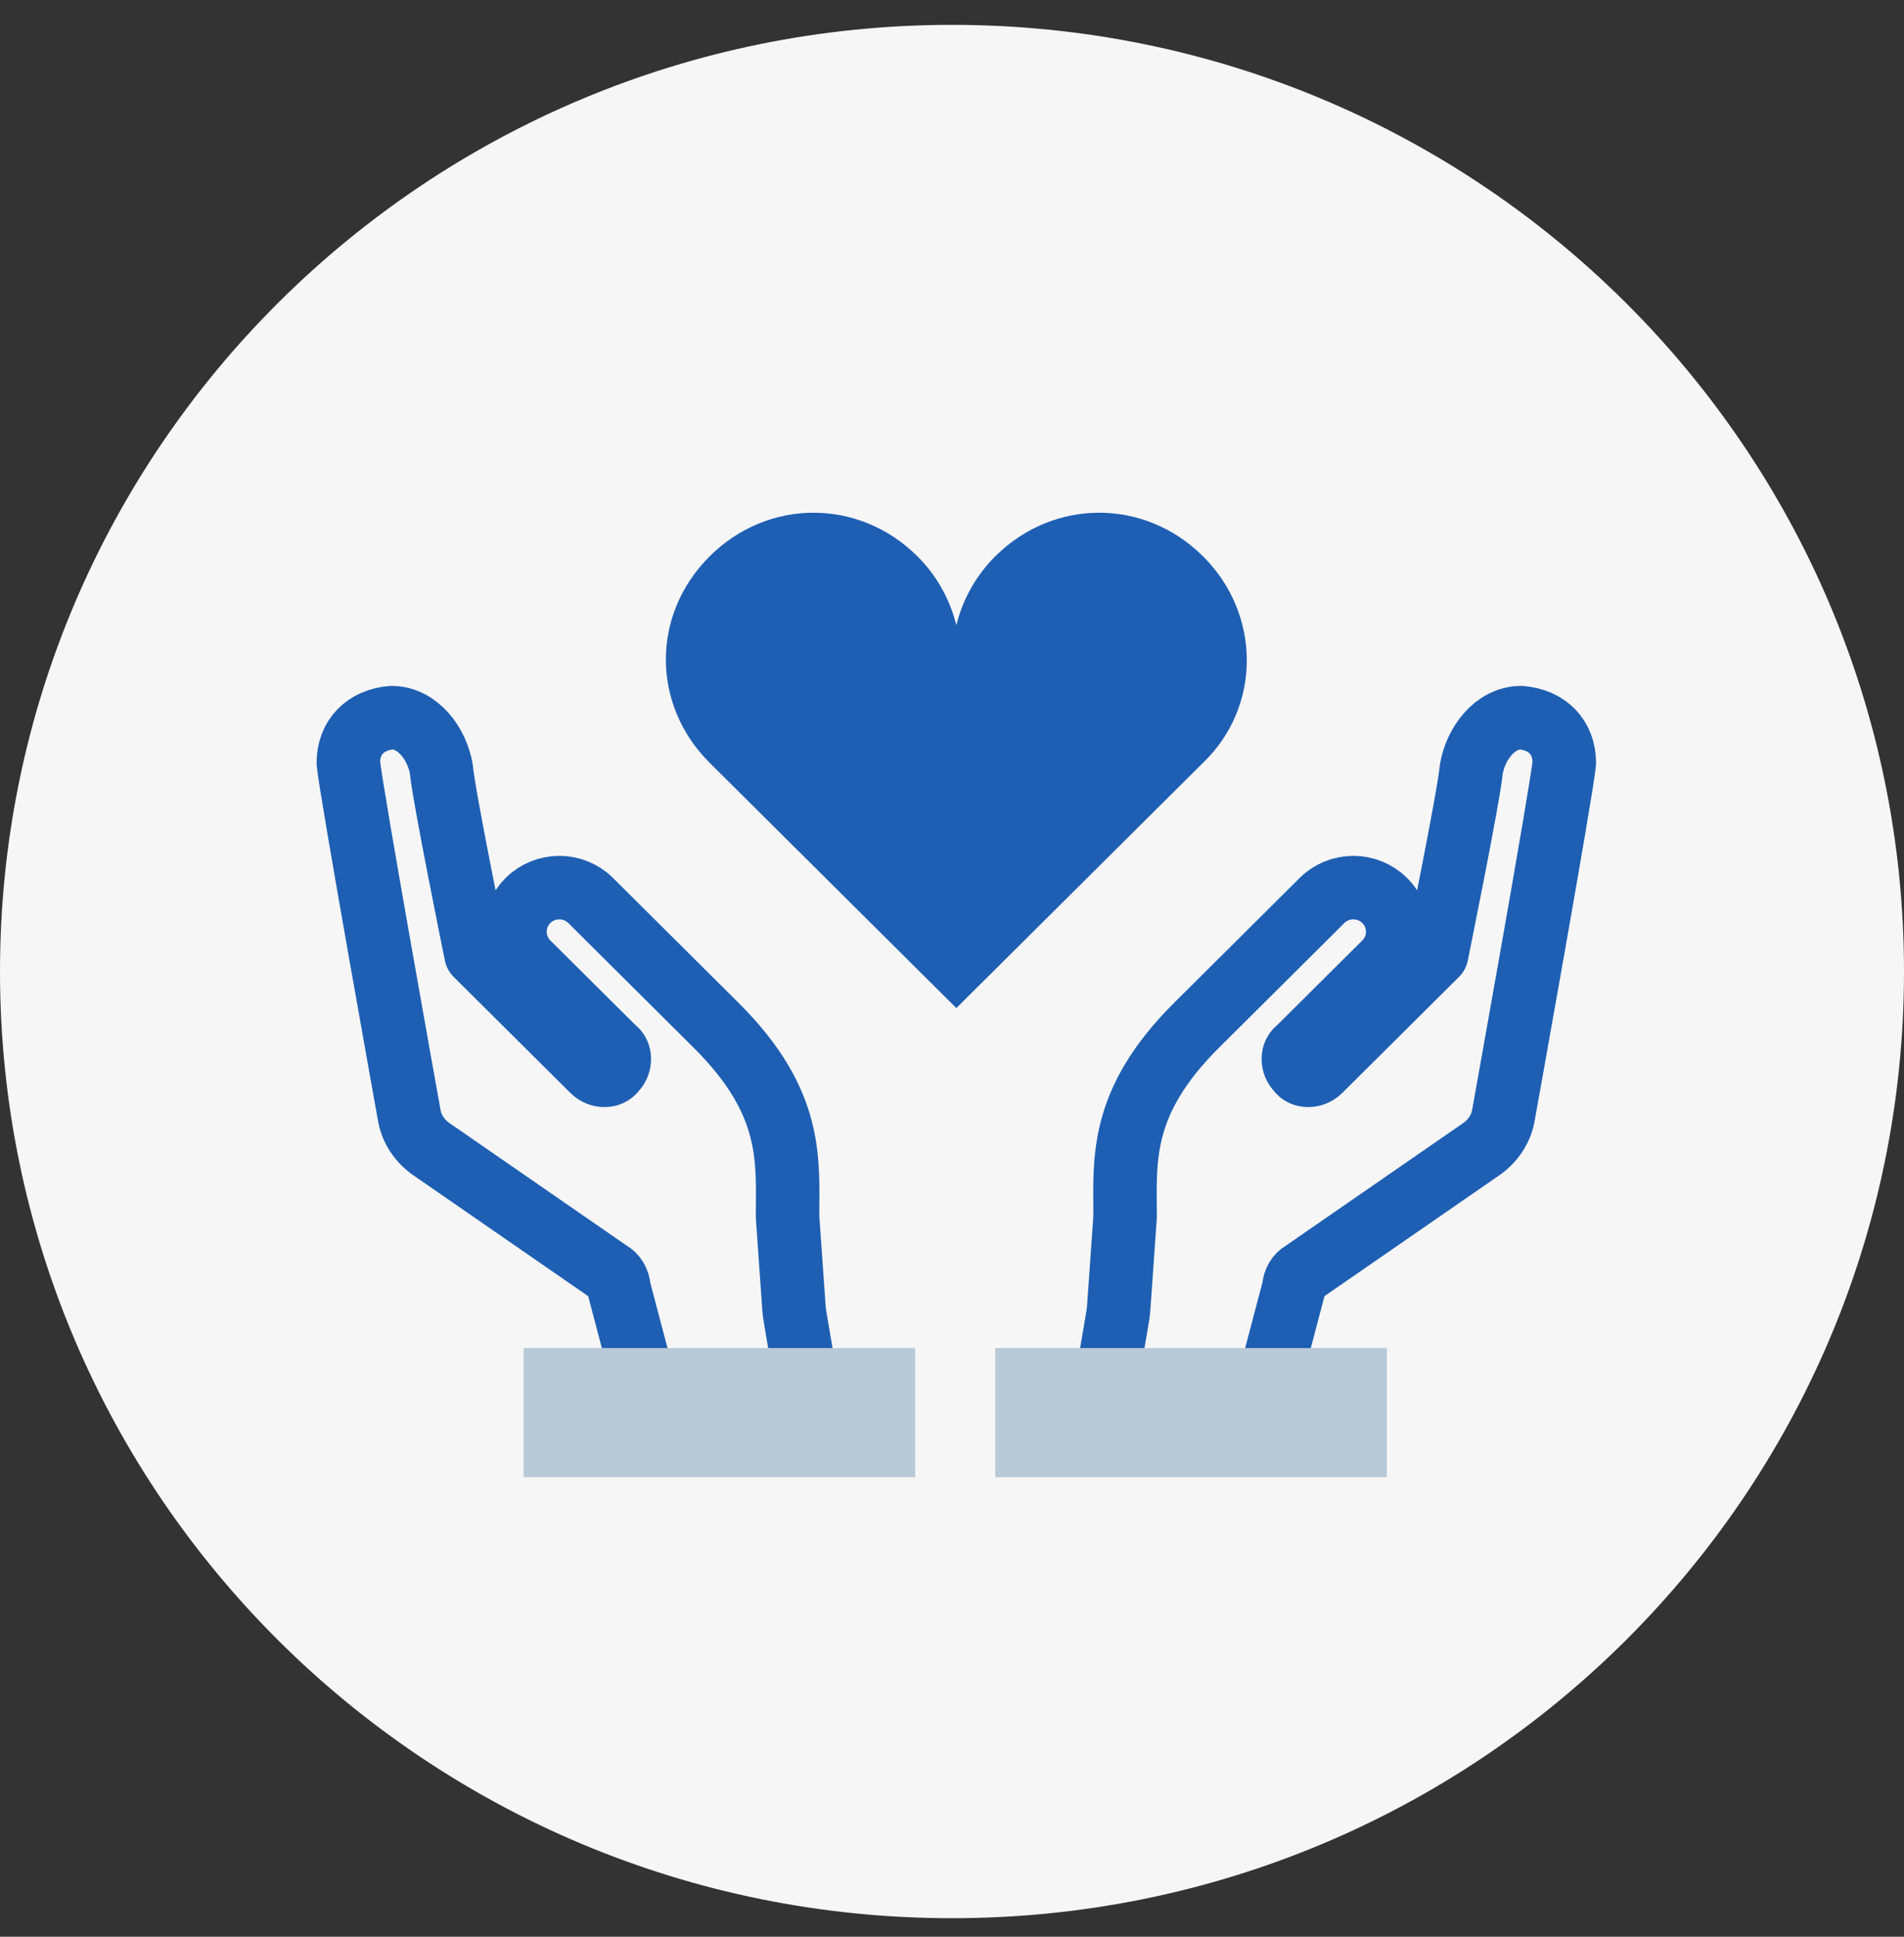
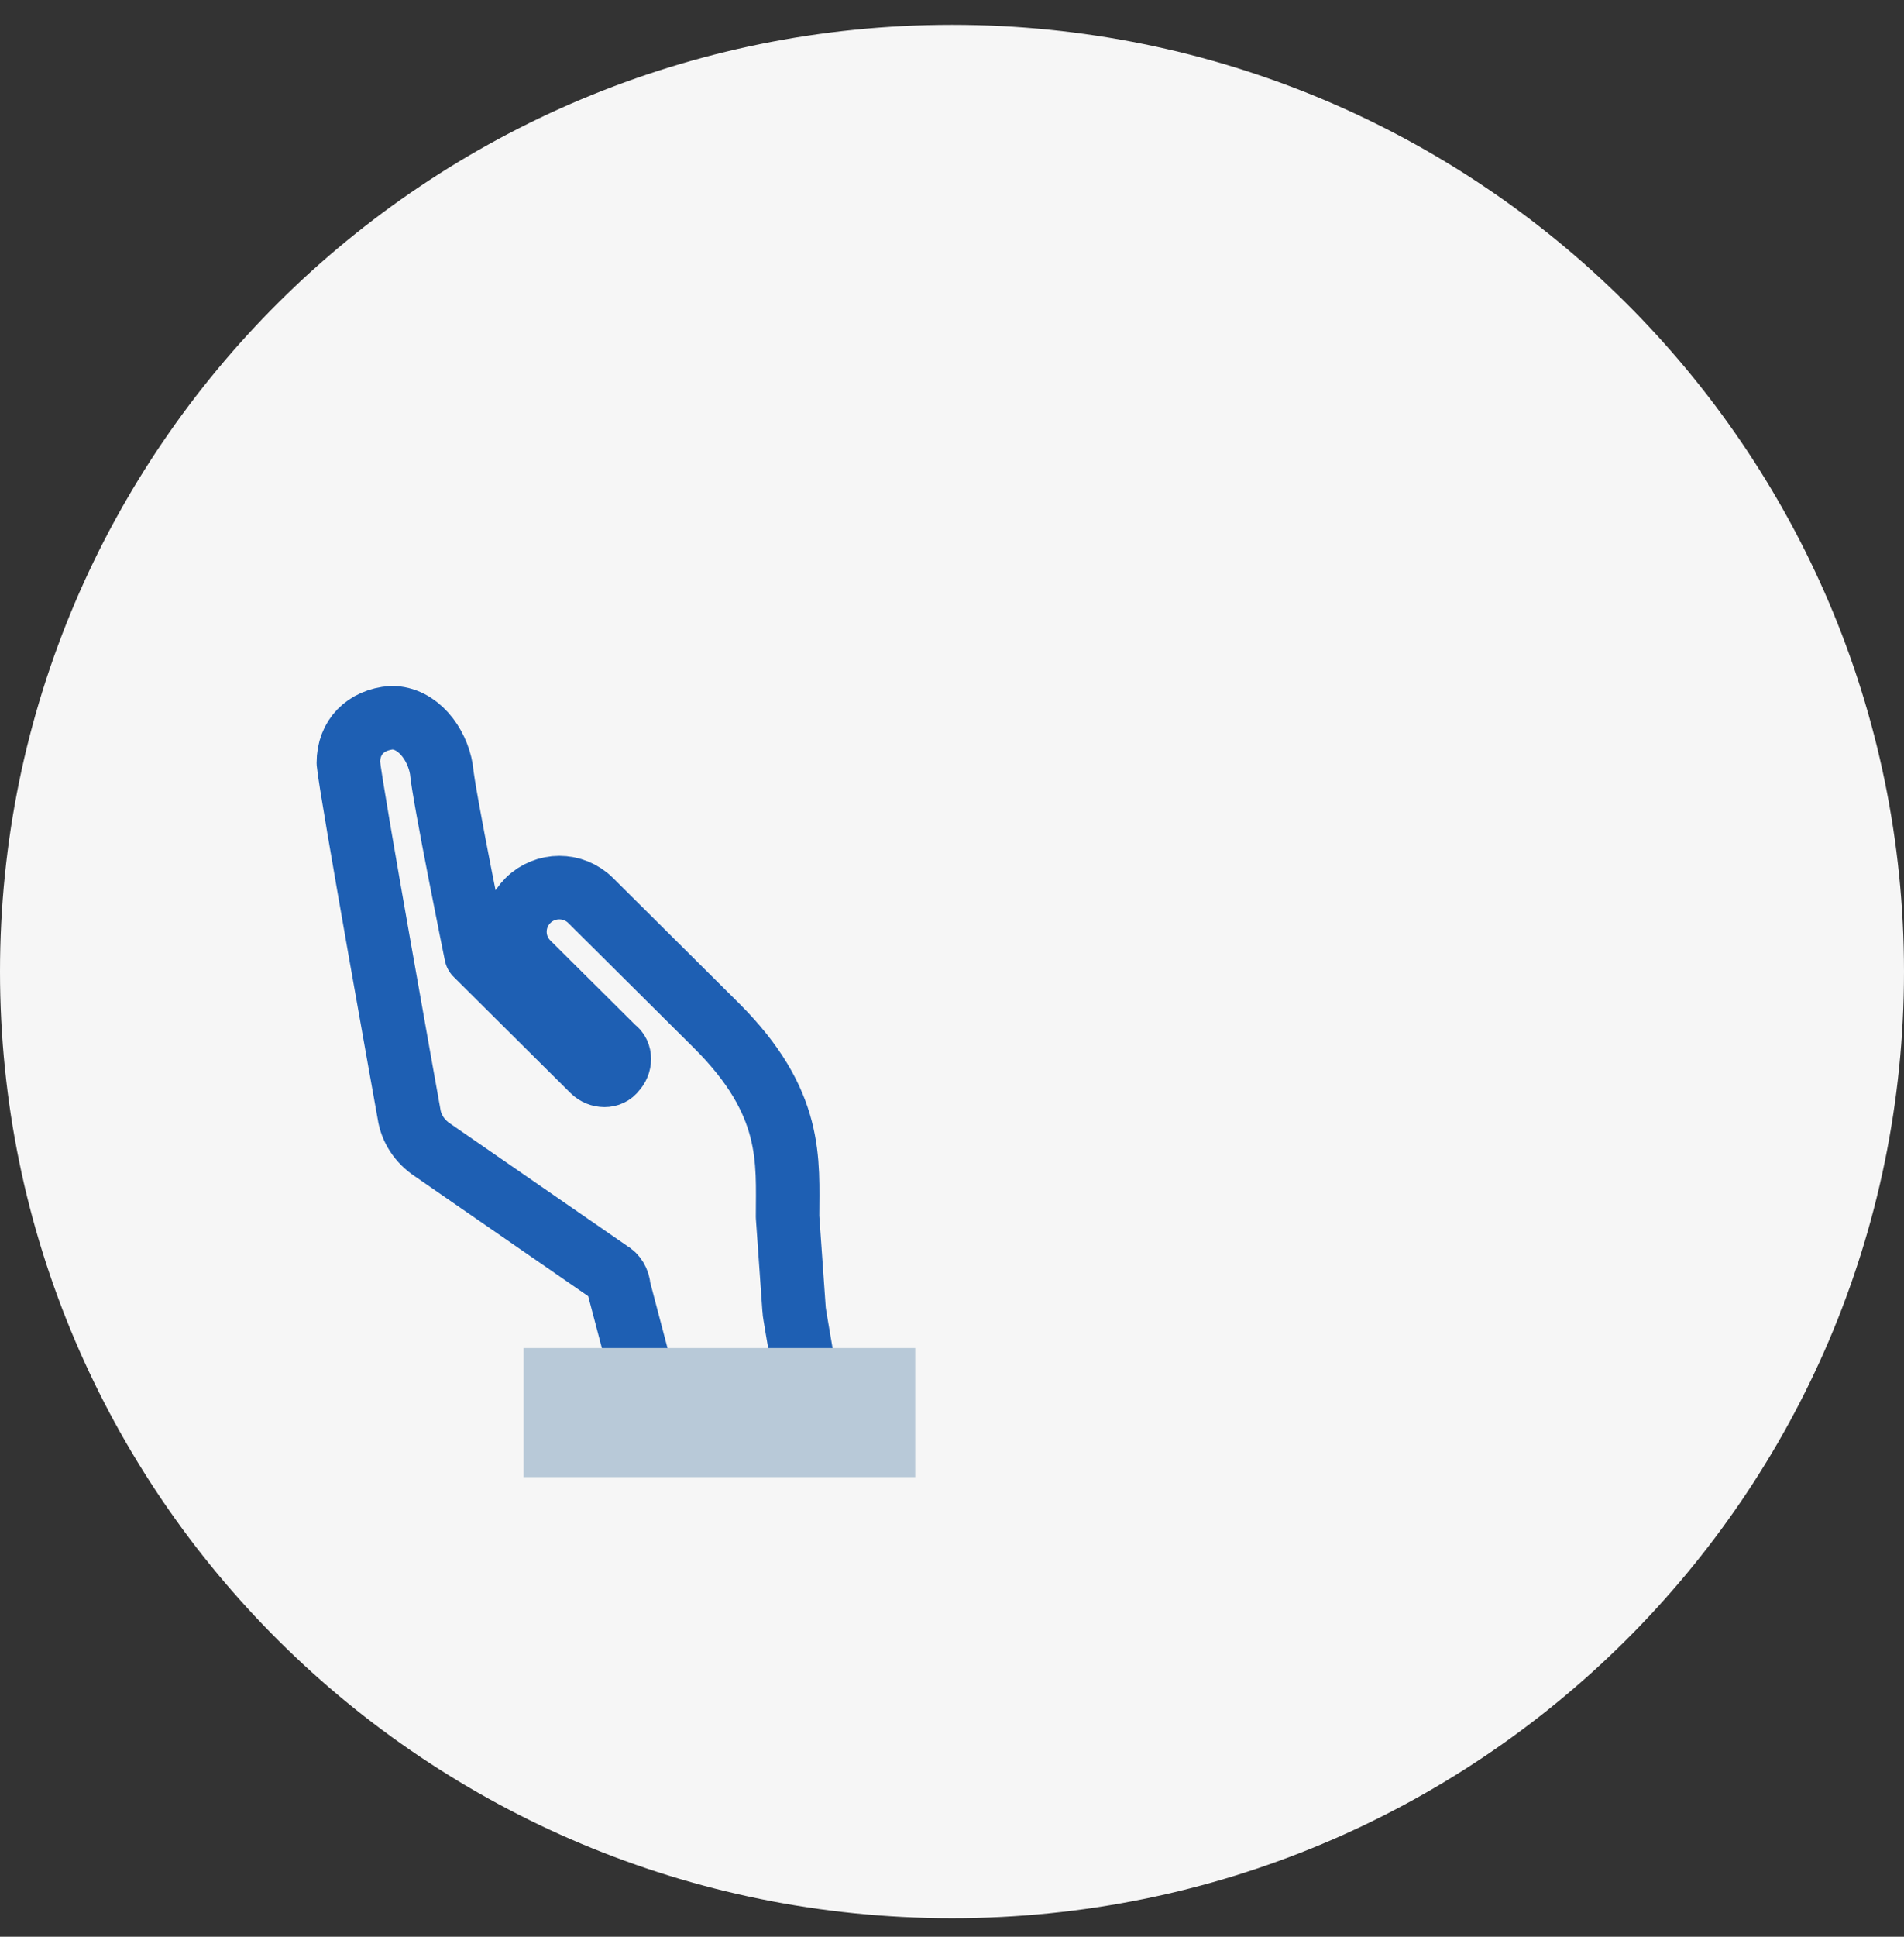
<svg xmlns="http://www.w3.org/2000/svg" width="60" height="61" viewBox="0 0 60 61" fill="none">
  <rect x="0" y="0" width="60" height="61" fill="#333333" stroke="none" />
  <g clip-path="url(#clip0_33_544)">
    <path d="M30 60.416C46.569 60.416 60 47.067 60 30.6C60 14.133 46.569 0.783 30 0.783C13.431 0.783 0 14.133 0 30.6C0 47.067 13.431 60.416 30 60.416Z" fill="#F6F6F6" />
-     <path d="M37.91 17.521C36.069 15.691 33.205 15.691 31.364 17.521C30.75 18.131 30.341 18.876 30.137 19.689C29.932 18.876 29.523 18.131 28.91 17.521C27.069 15.691 24.205 15.691 22.364 17.521C20.523 19.35 20.523 22.196 22.364 24.026L30.137 31.751L37.91 24.026C39.75 22.264 39.75 19.35 37.91 17.521Z" fill="#1E5FB3" />
-     <path d="M47.932 22.604C47.114 22.604 46.5 23.417 46.364 24.23C46.295 25.043 45.273 30.058 45.273 30.058L41.591 33.717C41.386 33.92 41.045 33.92 40.909 33.717C40.705 33.514 40.705 33.175 40.909 33.039C41.591 32.362 43.636 30.329 43.636 30.329C44.182 29.787 44.182 28.906 43.636 28.363C43.091 27.821 42.205 27.821 41.659 28.363C41.114 28.906 40.159 29.854 37.705 32.294C35.25 34.733 35.455 36.563 35.455 38.325L35.25 41.239C35.25 41.442 34.636 44.559 34.773 44.695H39.341C39.477 44.695 39.477 44.695 39.545 44.695C39.614 44.695 39.682 44.695 39.682 44.695L40.773 40.561C40.773 40.358 40.909 40.155 41.045 40.087L46.636 36.224C47.045 35.953 47.318 35.547 47.386 35.072C47.386 35.072 49.227 24.84 49.295 24.027C49.295 23.213 48.75 22.671 47.932 22.604Z" stroke="#1E5FB3" stroke-width="2" stroke-linecap="round" stroke-linejoin="round" />
-     <path d="M43.704 42.459H31.363V46.525H43.704V42.459Z" fill="#B8C9D8" />
    <path d="M12.341 22.604C13.159 22.604 13.773 23.417 13.909 24.23C13.977 25.043 15 30.058 15 30.058L18.682 33.717C18.887 33.92 19.227 33.92 19.364 33.717C19.568 33.514 19.568 33.175 19.364 33.039C18.682 32.362 16.637 30.329 16.637 30.329C16.091 29.787 16.091 28.906 16.637 28.363C17.182 27.821 18.068 27.821 18.614 28.363C19.159 28.906 20.114 29.854 22.568 32.294C25.023 34.733 24.818 36.563 24.818 38.325L25.023 41.239C25.023 41.442 25.637 44.559 25.5 44.695H20.932C20.796 44.695 20.796 44.695 20.727 44.695C20.659 44.695 20.591 44.695 20.591 44.695L19.5 40.561C19.5 40.358 19.364 40.155 19.227 40.087L13.637 36.224C13.227 35.953 12.955 35.547 12.887 35.072C12.887 35.072 11.046 24.84 10.977 24.027C10.977 23.213 11.523 22.671 12.341 22.604Z" stroke="#1E5FB3" stroke-width="2" stroke-linecap="round" stroke-linejoin="round" />
    <path d="M16.5 46.524H28.841V42.459H16.5V46.524Z" fill="#B8C9D8" />
  </g>
  <defs>
    <clipPath id="clip0_33_544">
      <rect width="60" height="59.633" fill="white" transform="translate(0 0.783)" />
    </clipPath>
  </defs>
</svg>